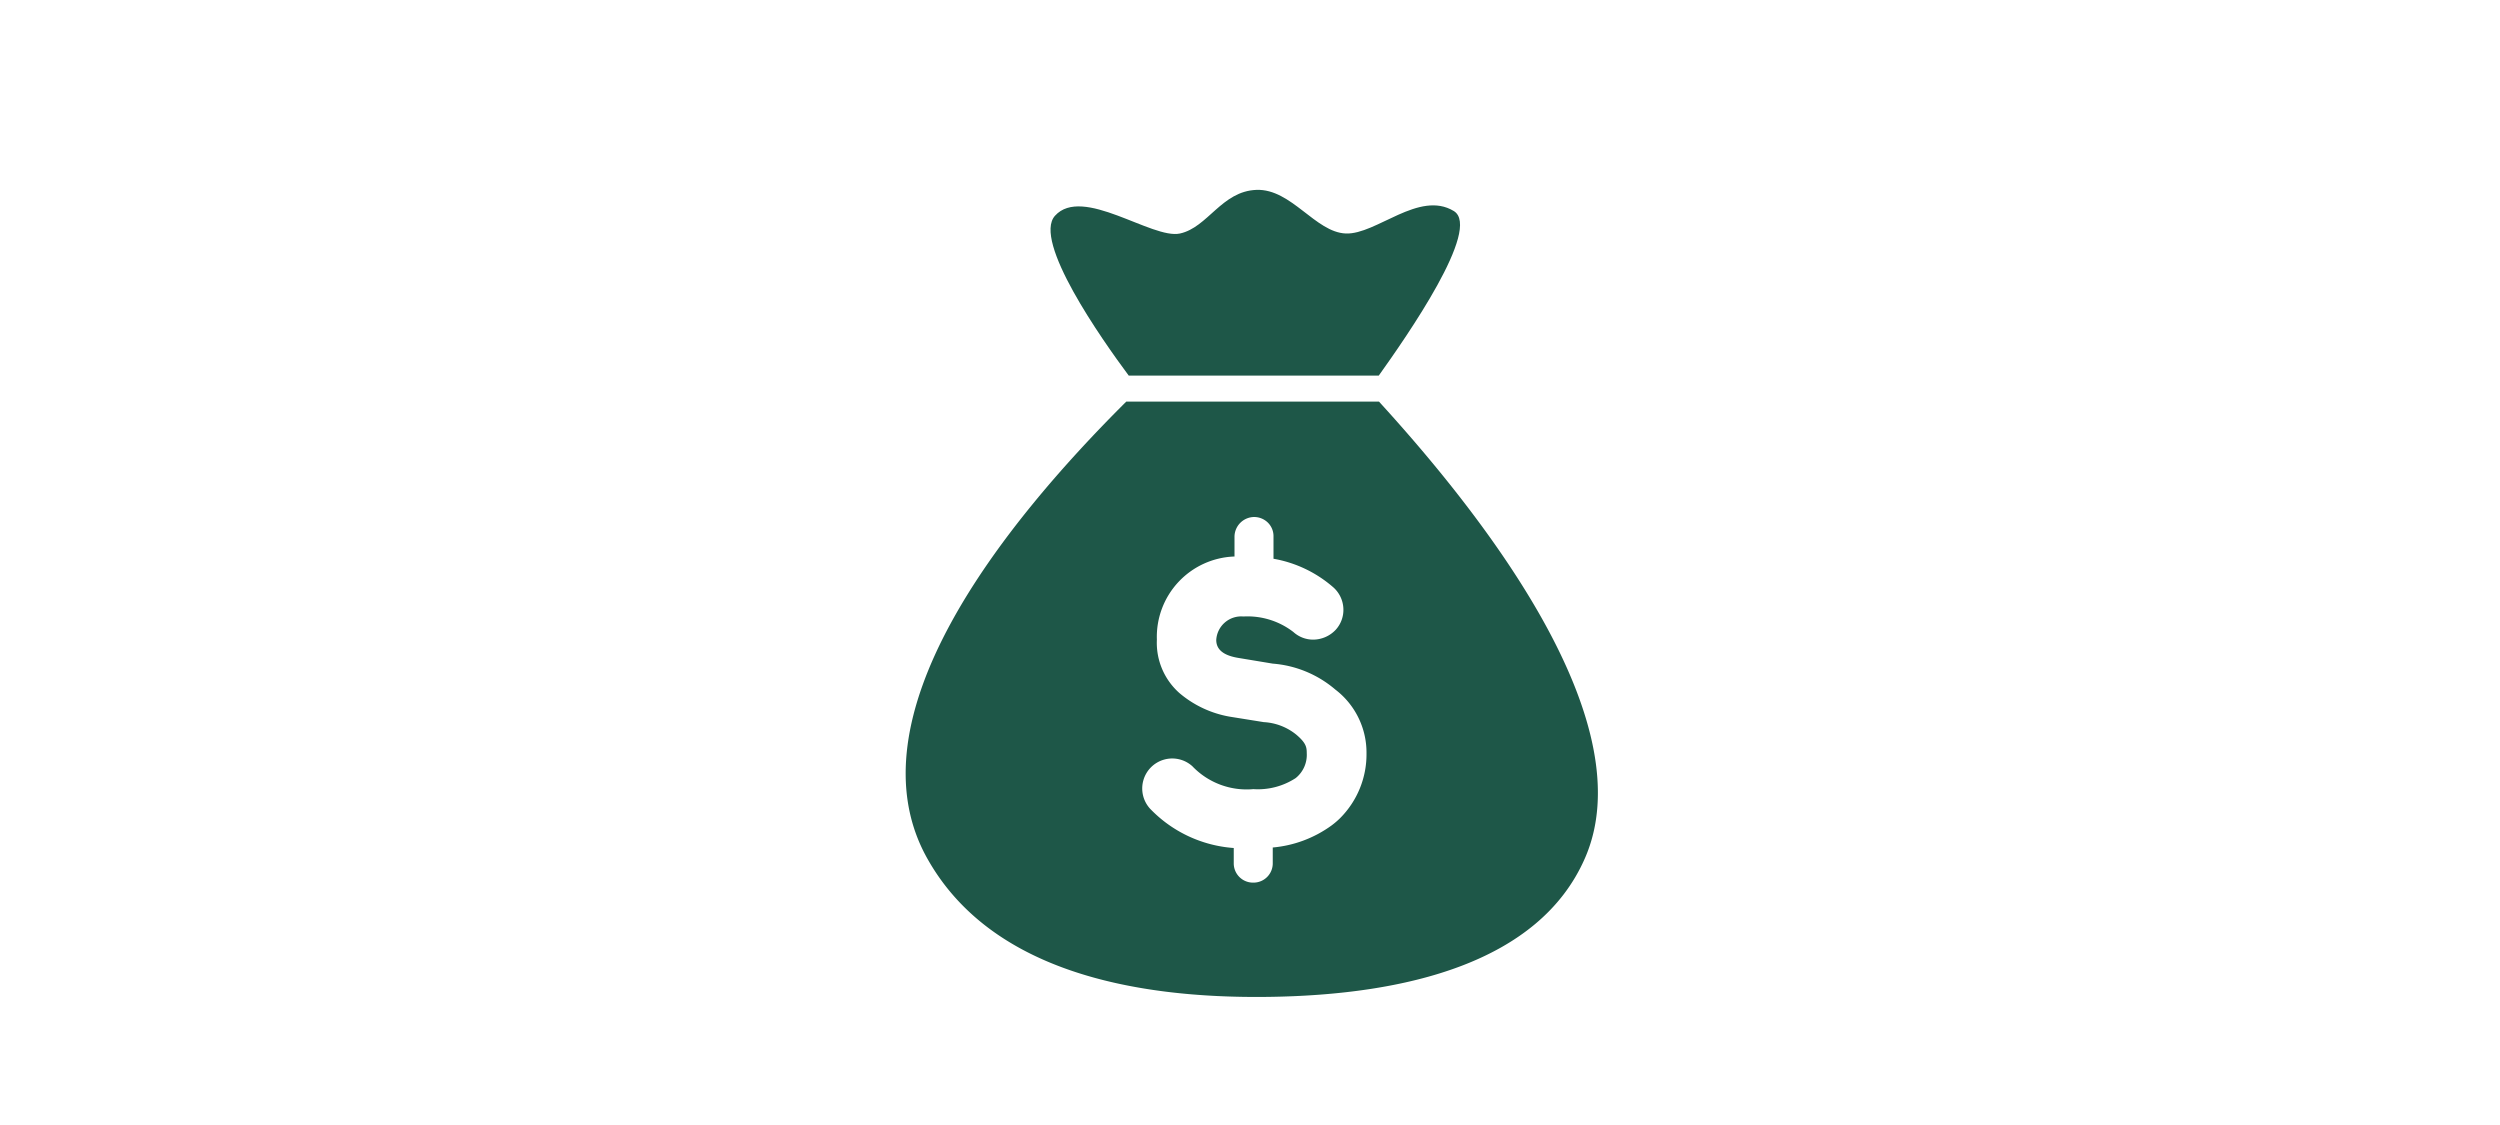
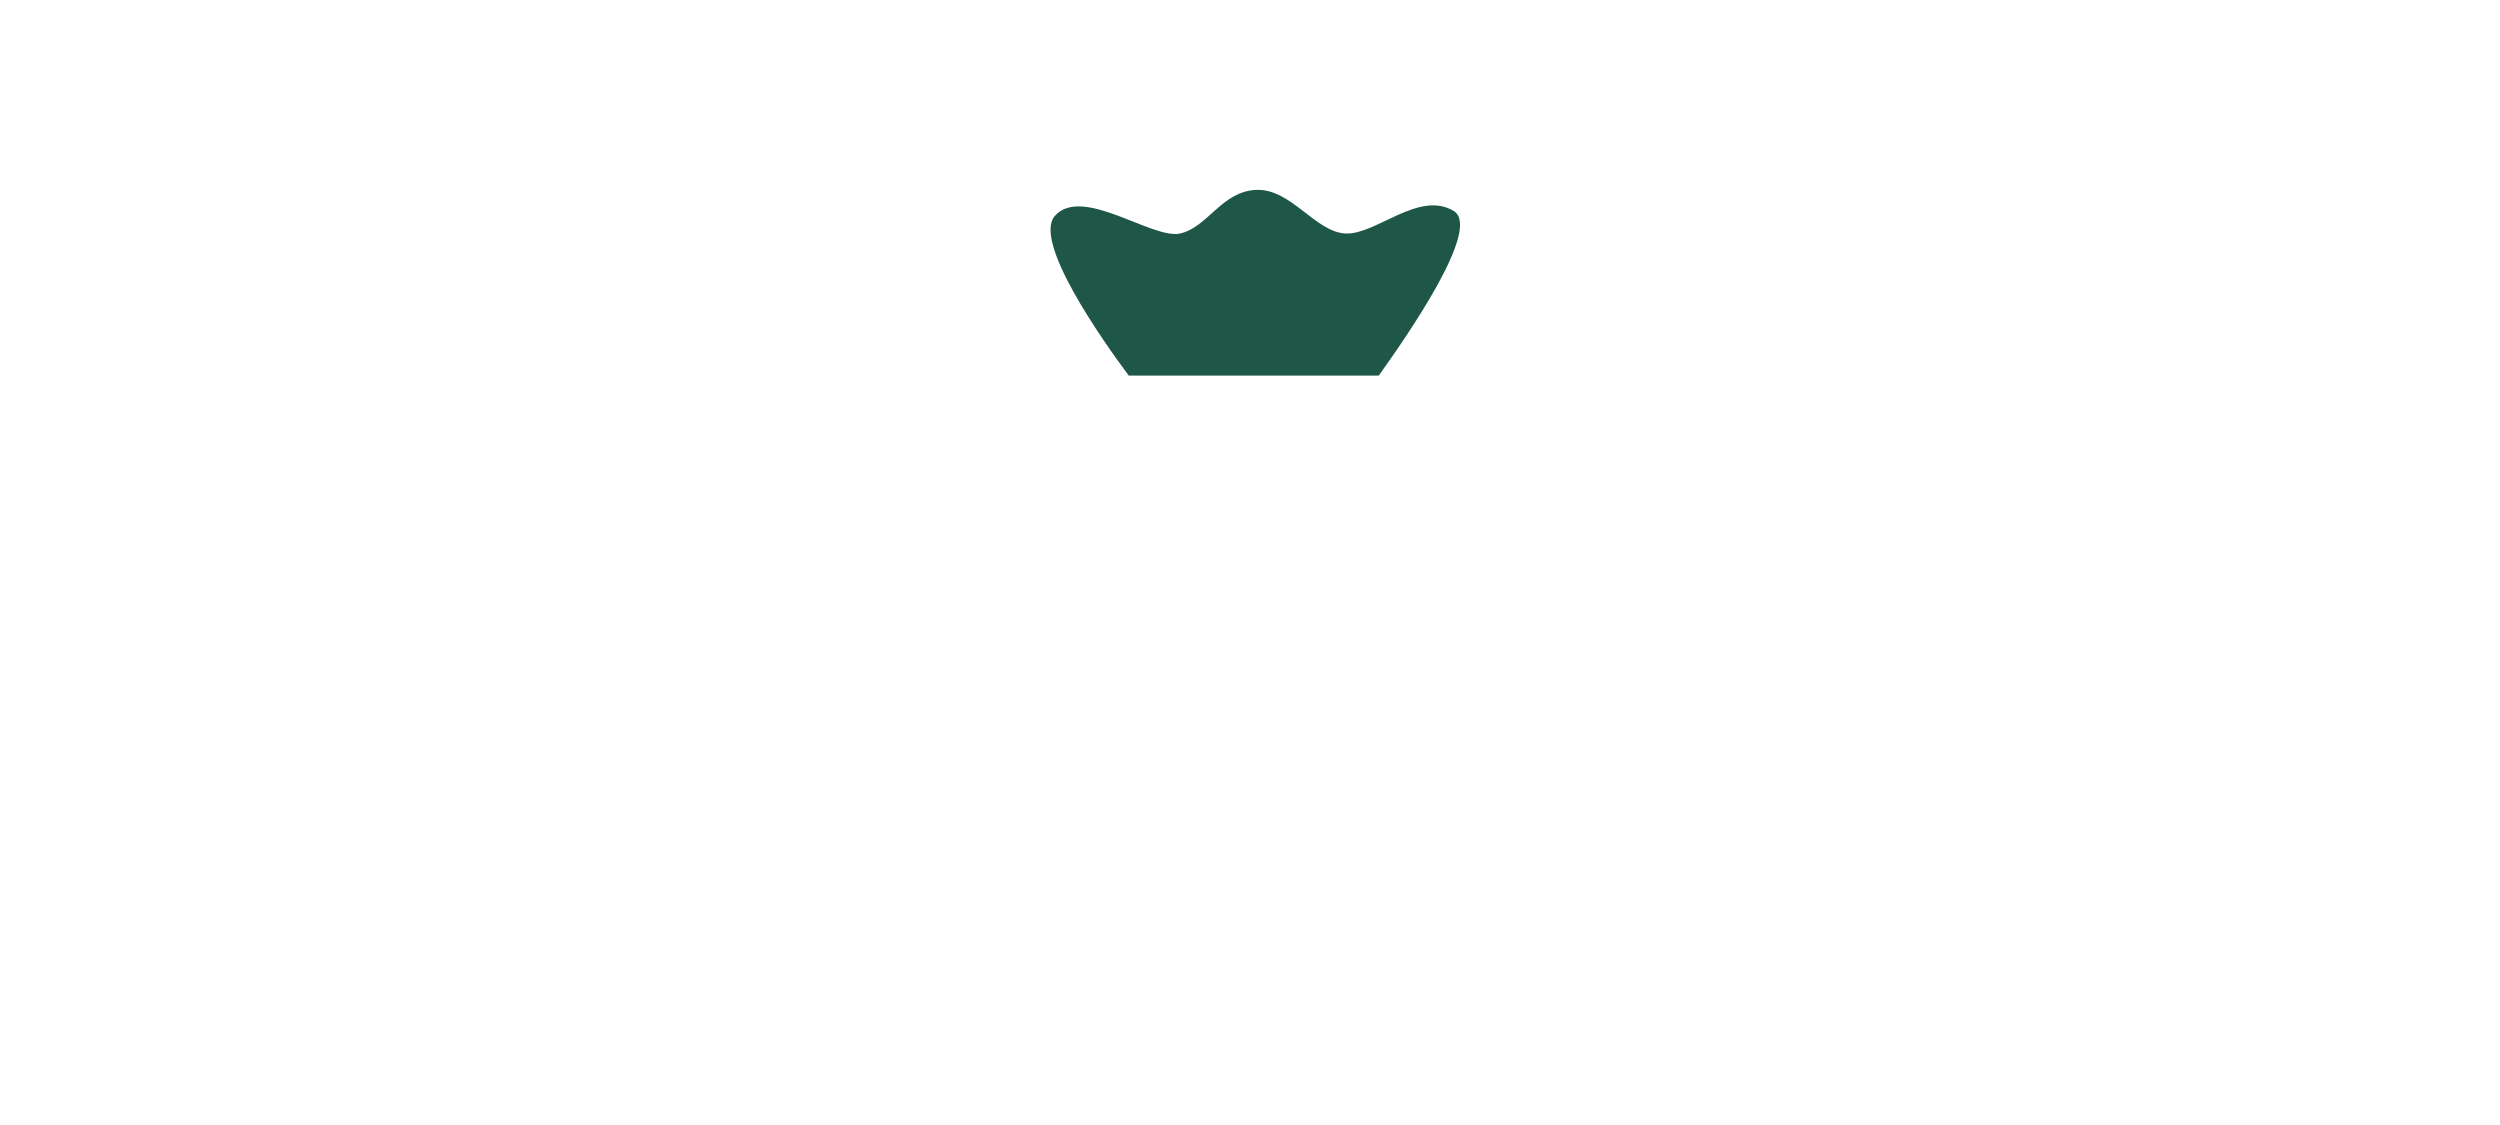
<svg xmlns="http://www.w3.org/2000/svg" viewBox="0 0 200 90">
  <defs>
    <style>.cls-1{fill:#1e5748;}</style>
  </defs>
  <title>borrowing</title>
  <g id="ARTWORK">
-     <path class="cls-1" d="M110.32,32.13H90.1C80.18,42,67.85,57.42,74.19,68.69c5,8.91,16.33,11.21,27.31,11.06S123.13,77,126.78,68.69C131.46,58.09,119.53,42.21,110.32,32.13Zm-3.1,33.31a6.36,6.36,0,0,1-.7.6,9.42,9.42,0,0,1-4.7,1.76v1.25a1.54,1.54,0,0,1-1.51,1.56h-.09A1.54,1.54,0,0,1,98.7,69.1V67.84A10.29,10.29,0,0,1,92,64.69a2.4,2.4,0,0,1,3.39-3.39,6,6,0,0,0,4.88,1.83,5.52,5.52,0,0,0,3.38-.88,2.38,2.38,0,0,0,.89-2c0-.48-.06-.82-.84-1.48a4.5,4.5,0,0,0-2.6-1l-2.74-.44a8.46,8.46,0,0,1-4-1.88,5.37,5.37,0,0,1-1.81-4.28,6.43,6.43,0,0,1,6.21-6.65V42.92a1.59,1.59,0,0,1,1.56-1.56,1.57,1.57,0,0,1,1.13.47,1.52,1.52,0,0,1,.43,1.1V44.7A9.86,9.86,0,0,1,106.68,47a2.4,2.4,0,0,1,.79,1.68,2.36,2.36,0,0,1-.62,1.71,2.49,2.49,0,0,1-1.79.78,2.35,2.35,0,0,1-1.59-.61,6,6,0,0,0-4-1.24,2,2,0,0,0-2.17,1.88c0,1,1,1.31,1.81,1.44l2.71.45a8.75,8.75,0,0,1,5,2.07,6.34,6.34,0,0,1,2.5,5.1A7.22,7.22,0,0,1,107.22,65.44Z" />
    <path class="cls-1" d="M116.3,16.88c-2.78-1.68-6.19,1.89-8.63,1.8s-4.36-3.59-7.15-3.49-3.89,3-6.12,3.49-7.8-3.86-10-1.42c-1.81,2,3.73,9.87,5.9,12.79h20C112.51,26.95,118.58,18.26,116.3,16.88Z" />
  </g>
</svg>